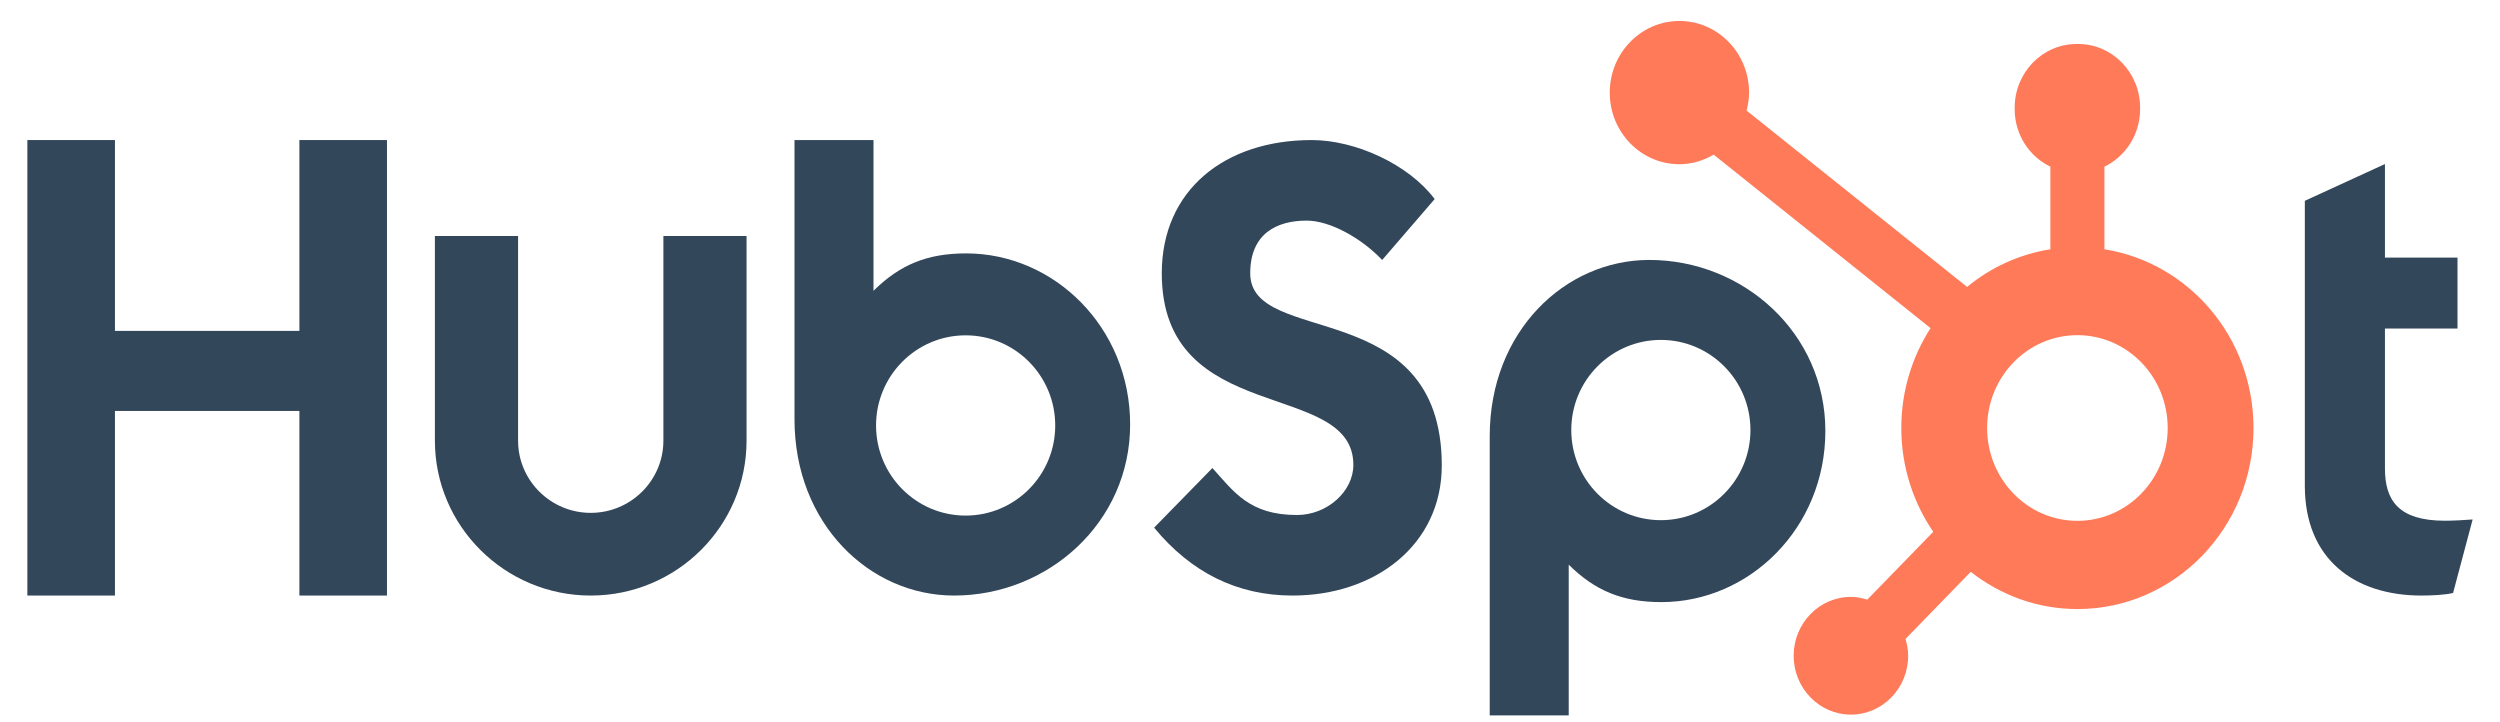
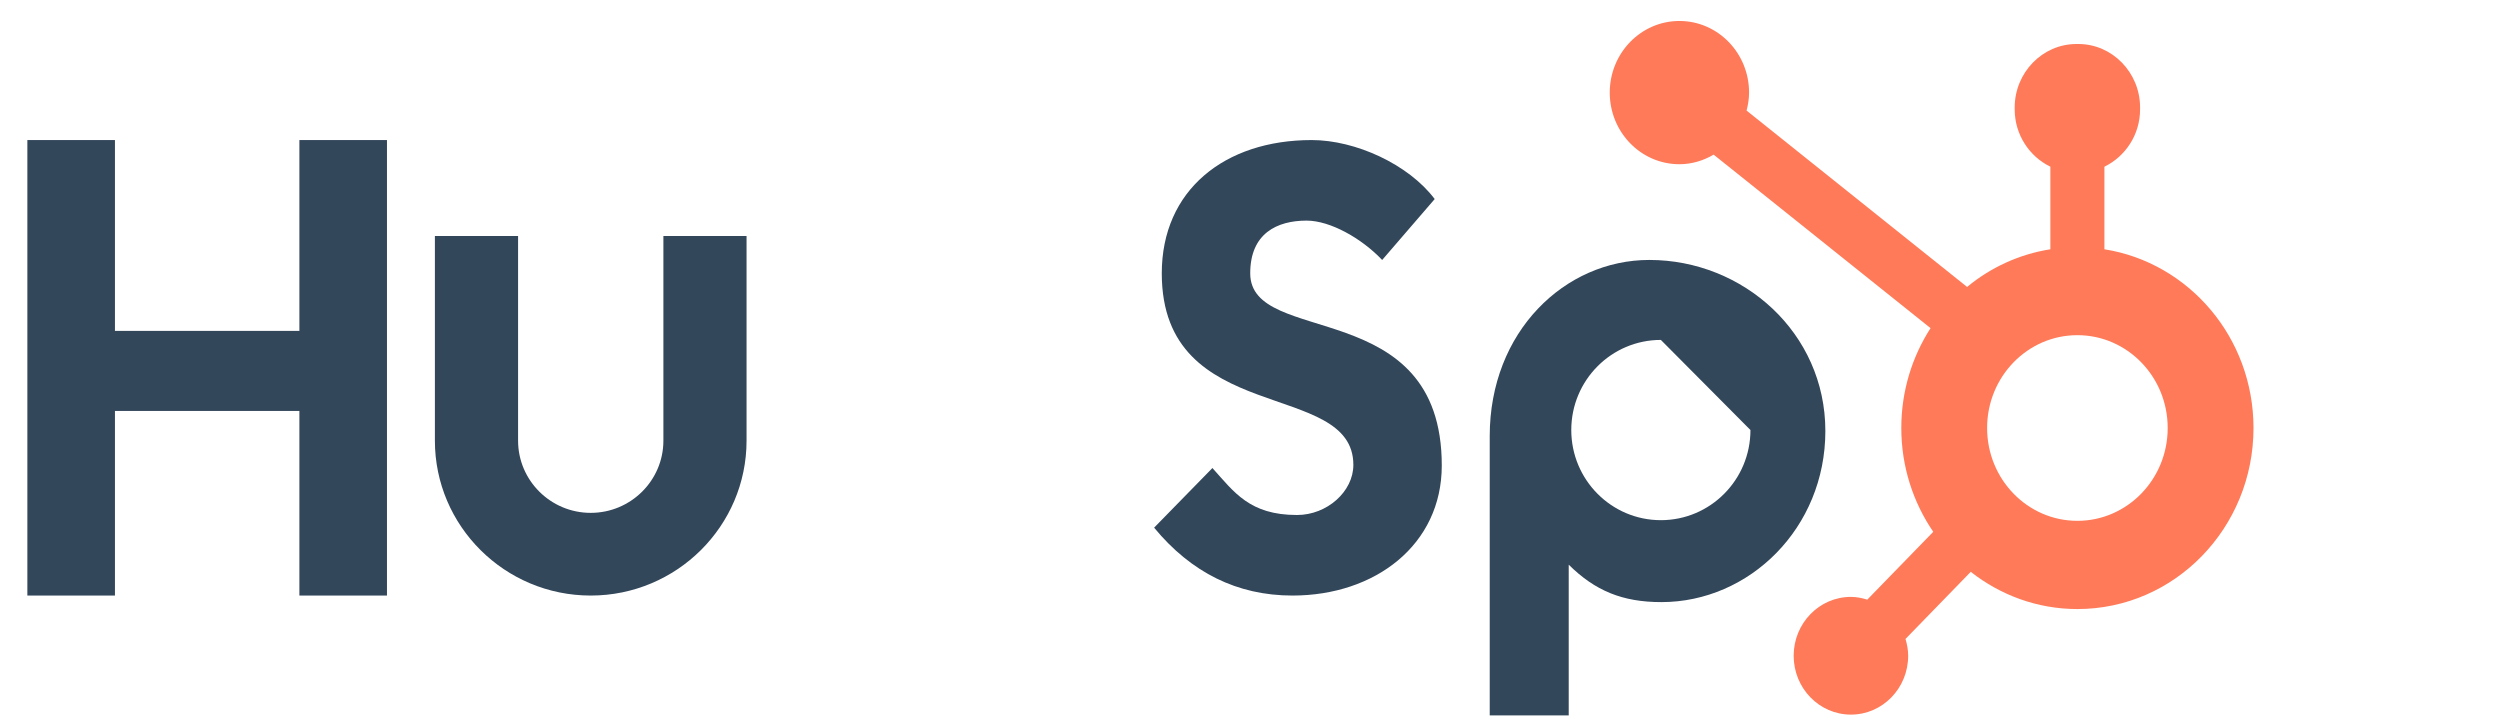
<svg xmlns="http://www.w3.org/2000/svg" width="90" height="26" viewBox="0 0 90 26" fill="none">
  <path fill-rule="evenodd" clip-rule="evenodd" d="M10.778 5.042V11.912H4.138V5.042H0.985V21.44H4.138V14.794H10.778V21.44H13.931V5.042" fill="#33475B" />
  <path fill-rule="evenodd" clip-rule="evenodd" d="M23.882 15.864C23.882 17.298 22.708 18.463 21.266 18.463C19.825 18.463 18.651 17.298 18.651 15.864V8.495H15.656V15.864C15.656 18.939 18.173 21.44 21.266 21.44C24.359 21.44 26.876 18.939 26.876 15.864V8.495H23.882" fill="#33475B" />
  <path fill-rule="evenodd" clip-rule="evenodd" d="M45.008 9.839C45.008 8.399 45.977 7.942 47.037 7.942C47.891 7.942 49.021 8.582 49.758 9.359L51.649 7.166C50.704 5.91 48.79 5.042 47.222 5.042C44.085 5.042 41.824 6.847 41.824 9.839C41.824 15.388 48.721 13.629 48.721 16.736C48.721 17.694 47.776 18.54 46.692 18.54C44.985 18.54 44.431 17.718 43.647 16.849L41.548 18.996C42.886 20.617 44.546 21.44 46.53 21.44C49.506 21.44 51.904 19.613 51.904 16.758C51.904 10.592 45.008 12.511 45.008 9.839Z" fill="#33475B" />
-   <path fill-rule="evenodd" clip-rule="evenodd" d="M88.015 18.746C86.335 18.746 85.858 18.003 85.858 16.865V11.827H88.47V9.273H85.858V5.905L82.974 7.229V17.492C82.974 20.116 84.745 21.44 87.175 21.44C87.538 21.44 88.038 21.416 88.311 21.347L89.015 18.701C88.698 18.723 88.334 18.746 88.015 18.746Z" fill="#33475B" />
-   <path fill-rule="evenodd" clip-rule="evenodd" d="M34.763 18.561C32.982 18.561 31.538 17.108 31.538 15.317C31.538 13.525 32.982 12.072 34.763 12.072C36.544 12.072 37.988 13.525 37.988 15.317C37.988 17.108 36.544 18.561 34.763 18.561ZM34.781 9.122C33.375 9.122 32.394 9.532 31.446 10.468V5.042H28.602V15.098C28.602 18.862 31.307 21.44 34.346 21.44C37.725 21.44 40.685 18.817 40.685 15.281C40.685 11.791 37.956 9.122 34.781 9.122Z" fill="#33475B" />
-   <path fill-rule="evenodd" clip-rule="evenodd" d="M63.016 15.481C63.016 17.273 61.572 18.726 59.791 18.726C58.01 18.726 56.566 17.273 56.566 15.481C56.566 13.689 58.01 12.237 59.791 12.237C61.572 12.237 63.016 13.689 63.016 15.481ZM65.713 15.516C65.713 11.981 62.753 9.358 59.375 9.358C56.335 9.358 53.63 11.935 53.63 15.699V25.755H56.474V20.329C57.421 21.265 58.403 21.676 59.809 21.676C62.983 21.676 65.713 19.007 65.713 15.516Z" fill="#33475B" />
+   <path fill-rule="evenodd" clip-rule="evenodd" d="M63.016 15.481C63.016 17.273 61.572 18.726 59.791 18.726C58.01 18.726 56.566 17.273 56.566 15.481C56.566 13.689 58.01 12.237 59.791 12.237ZM65.713 15.516C65.713 11.981 62.753 9.358 59.375 9.358C56.335 9.358 53.63 11.935 53.63 15.699V25.755H56.474V20.329C57.421 21.265 58.403 21.676 59.809 21.676C62.983 21.676 65.713 19.007 65.713 15.516Z" fill="#33475B" />
  <path fill-rule="evenodd" clip-rule="evenodd" d="M74.786 18.75C72.991 18.75 71.536 17.253 71.536 15.408C71.536 13.562 72.991 12.066 74.786 12.066C76.581 12.066 78.037 13.562 78.037 15.408C78.037 17.253 76.581 18.75 74.786 18.75ZM75.759 6.001C76.514 5.634 77.043 4.849 77.043 3.938V3.87C77.043 2.612 76.042 1.584 74.82 1.584H74.753C73.53 1.584 72.529 2.612 72.529 3.87V3.938C72.529 4.849 73.058 5.634 73.813 6.001V8.974C72.689 9.152 71.663 9.629 70.816 10.33L62.877 3.981C62.93 3.774 62.966 3.561 62.967 3.337C62.968 1.913 61.847 0.757 60.462 0.755C59.077 0.754 57.953 1.907 57.951 3.331C57.949 4.755 59.071 5.911 60.456 5.912C60.907 5.913 61.325 5.781 61.691 5.567L69.5 11.813C68.836 12.844 68.447 14.079 68.447 15.408C68.447 16.799 68.874 18.086 69.597 19.145L67.222 21.587C67.034 21.529 66.839 21.488 66.633 21.488C65.495 21.488 64.572 22.437 64.572 23.607C64.572 24.777 65.495 25.726 66.633 25.726C67.771 25.726 68.694 24.777 68.694 23.607C68.694 23.395 68.655 23.195 68.598 23.002L70.947 20.586C72.013 21.423 73.341 21.926 74.786 21.926C78.287 21.926 81.126 19.008 81.126 15.408C81.126 12.149 78.797 9.456 75.759 8.974L75.759 6.001Z" fill="#FF7A59" />
</svg>